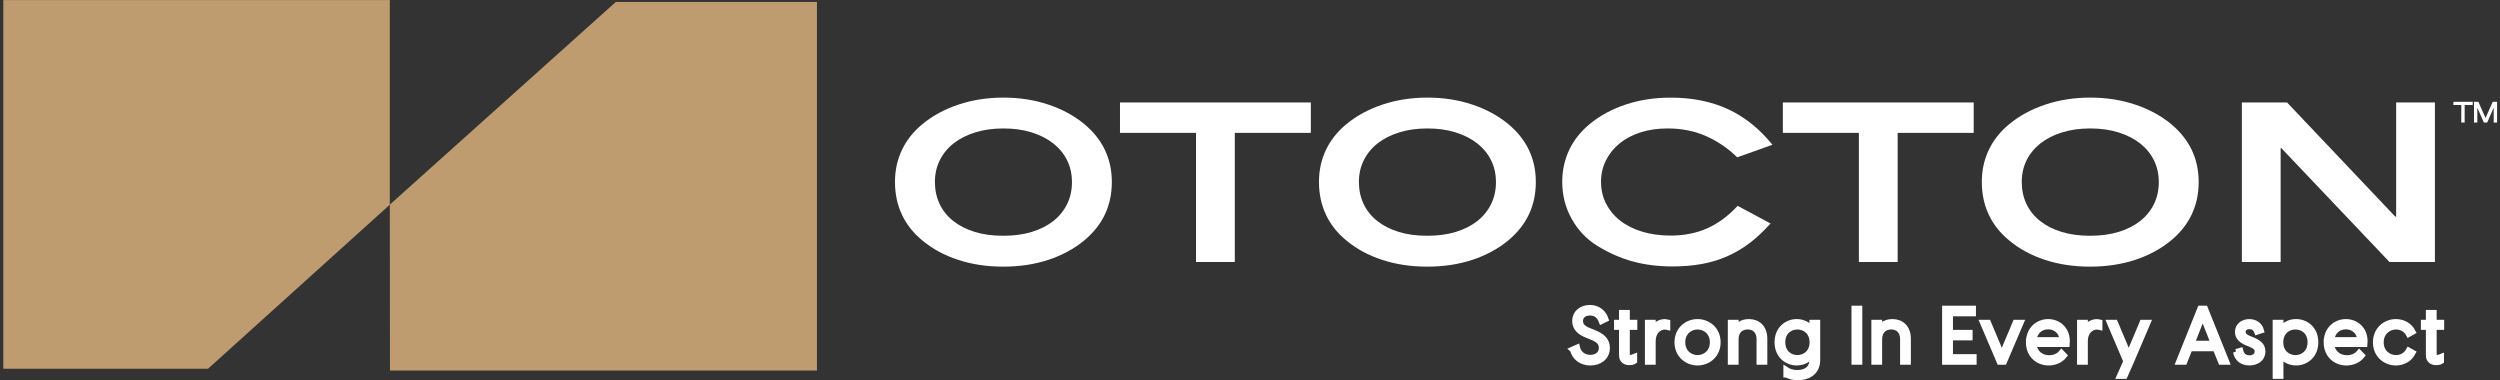
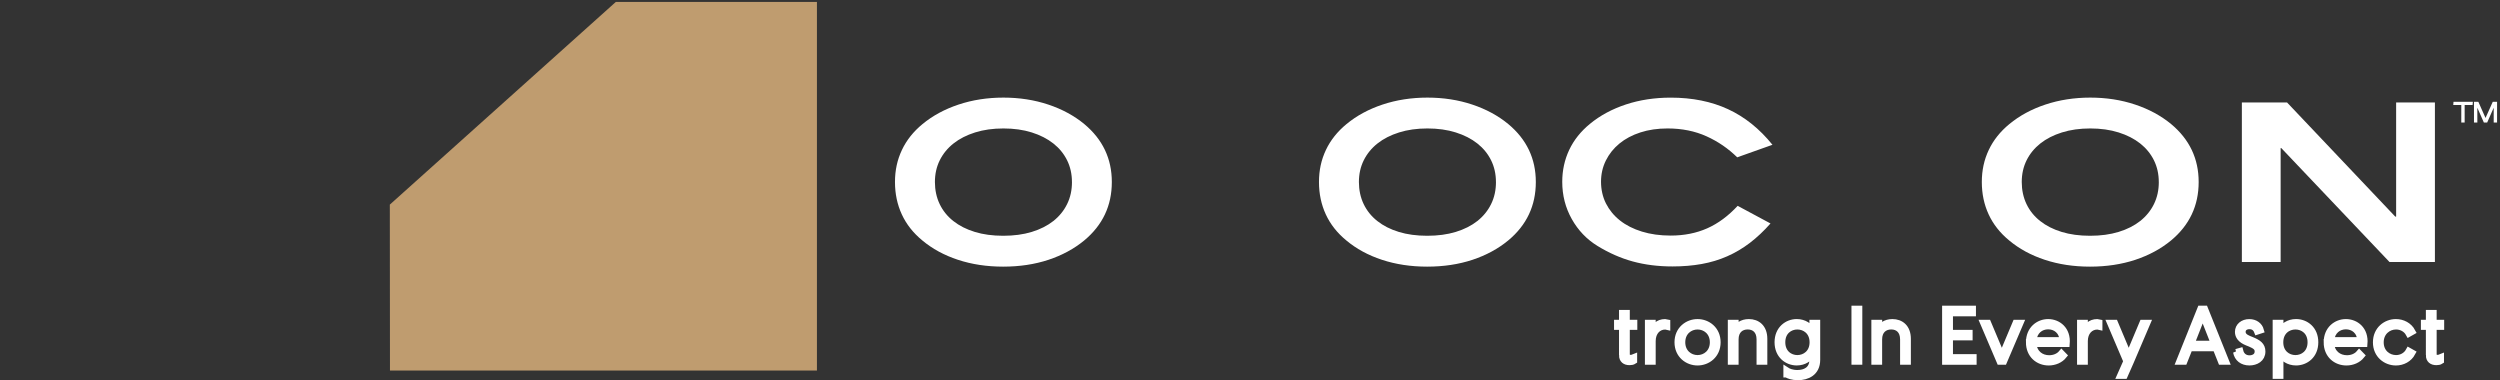
<svg xmlns="http://www.w3.org/2000/svg" width="401px" height="61px" viewBox="0 0 401 61" version="1.1">
  <rect x="0" y="0" width="401" height="61" fill="#333333" stroke="none" />
  <title>Group</title>
  <g id="Page-1" stroke="none" stroke-width="1" fill="none" fill-rule="evenodd">
    <g id="otocton-logo-03" transform="translate(-42, -37)" fill-rule="nonzero">
      <g id="Group" transform="translate(42.53, 37.01)">
        <g transform="translate(251.787, 49.404)" fill="#FFFFFF" stroke="#FFFFFF">
-           <path d="M0,6.657 L0.618,6.381 C0.859,7.358 1.694,8.004 2.777,8.004 C3.793,8.004 4.64,7.445 4.64,6.381 C4.64,5.381 3.912,4.951 2.864,4.534 L2.293,4.305 C1.016,3.805 0.358,3.088 0.358,2.076 C0.358,0.823 1.371,0 2.698,0 C4.026,0 4.869,0.835 5.18,1.753 L4.597,2.04 C4.274,1.229 3.679,0.693 2.722,0.693 C1.765,0.693 1.099,1.217 1.099,2.076 C1.099,2.757 1.505,3.281 2.556,3.687 L3.128,3.915 C4.463,4.451 5.408,5.05 5.408,6.385 C5.408,7.89 4.191,8.713 2.785,8.713 C1.379,8.713 0.28,7.878 0.004,6.661 L0,6.657 Z" id="Path" />
          <path d="M7.874,7.539 L7.874,2.994 L7.075,2.994 L7.075,2.387 L7.874,2.387 L7.874,0.8 L8.603,0.8 L8.603,2.387 L9.808,2.387 L9.808,2.994 L8.603,2.994 L8.603,7.386 C8.603,7.792 8.804,8.004 9.221,8.004 C9.363,8.004 9.556,7.981 9.781,7.886 L9.781,8.481 C9.568,8.623 9.304,8.658 9.064,8.658 C8.347,8.658 7.87,8.312 7.87,7.536 L7.874,7.539 Z" id="Path" />
          <path d="M12.026,2.383 L12.755,2.383 L12.755,3.829 C13.007,2.994 13.625,2.265 14.772,2.265 C14.913,2.265 15.012,2.277 15.095,2.3 L15.095,2.982 C15,2.958 14.917,2.946 14.783,2.946 C13.649,2.946 12.755,3.841 12.755,5.298 L12.755,8.591 L12.026,8.591 L12.026,2.387 L12.026,2.383 Z" id="Path" />
          <path d="M16.773,5.487 C16.773,3.423 18.372,2.265 19.971,2.265 C21.571,2.265 23.17,3.423 23.17,5.487 C23.17,7.551 21.571,8.709 19.971,8.709 C18.372,8.709 16.773,7.551 16.773,5.487 Z M19.971,8.04 C21.224,8.04 22.441,7.134 22.441,5.487 C22.441,3.841 21.224,2.935 19.971,2.935 C18.719,2.935 17.501,3.841 17.501,5.487 C17.501,7.134 18.719,8.04 19.971,8.04 Z" id="Shape" />
          <path d="M25.328,2.383 L26.057,2.383 L26.057,3.47 C26.368,2.864 27.058,2.265 28.204,2.265 C29.528,2.265 30.662,3.088 30.662,4.936 L30.662,8.587 L29.933,8.587 L29.933,5.018 C29.933,3.6 29.086,2.931 28.011,2.931 C26.936,2.931 26.053,3.6 26.053,5.018 L26.053,8.587 L25.324,8.587 L25.324,2.383 L25.328,2.383 Z" id="Path" />
          <path d="M34.239,10.628 L34.239,9.982 C34.526,10.171 35.121,10.435 35.98,10.435 C37.221,10.435 38.414,9.887 38.414,8.264 L38.414,7.264 L38.367,7.264 C38.008,8.063 37.055,8.705 35.885,8.705 C34.357,8.705 32.821,7.595 32.821,5.483 C32.821,3.372 34.361,2.261 35.885,2.261 C37.055,2.261 38.008,2.907 38.367,3.707 L38.414,3.707 L38.414,2.383 L39.143,2.383 L39.143,8.3 C39.143,10.399 37.52,11.069 36.066,11.069 C35.184,11.069 34.514,10.817 34.243,10.628 L34.239,10.628 Z M35.98,8.04 C37.197,8.04 38.438,7.193 38.438,5.487 C38.438,3.782 37.197,2.935 35.98,2.935 C34.763,2.935 33.545,3.77 33.545,5.487 C33.545,7.205 34.774,8.04 35.98,8.04 Z" id="Shape" />
          <polygon id="Path" points="45.158 0.118 45.898 0.118 45.898 8.587 45.158 8.587" />
          <path d="M48.352,2.383 L49.081,2.383 L49.081,3.47 C49.392,2.864 50.082,2.265 51.228,2.265 C52.552,2.265 53.686,3.088 53.686,4.936 L53.686,8.587 L52.957,8.587 L52.957,5.018 C52.957,3.6 52.11,2.931 51.035,2.931 C49.96,2.931 49.077,3.6 49.077,5.018 L49.077,8.587 L48.349,8.587 L48.349,2.383 L48.352,2.383 Z" id="Path" />
          <polygon id="Path" points="59.697 0.118 64.125 0.118 64.125 0.823 60.438 0.823 60.438 3.998 63.589 3.998 63.589 4.68 60.438 4.68 60.438 7.89 64.231 7.89 64.231 8.595 59.697 8.595 59.697 0.126" />
          <polygon id="Path" points="65.795 2.383 66.559 2.383 68.777 7.658 70.994 2.383 71.759 2.383 69.112 8.587 68.442 8.587 65.795 2.383" />
          <path d="M73.145,5.475 C73.145,3.399 74.662,2.265 76.21,2.265 C77.758,2.265 79.373,3.411 79.168,5.747 L73.835,5.747 C73.953,7.252 75.075,8.063 76.375,8.063 C77.163,8.063 77.892,7.764 78.345,7.228 L78.727,7.622 C78.168,8.315 77.258,8.709 76.293,8.709 C74.646,8.709 73.141,7.563 73.141,5.475 L73.145,5.475 Z M78.514,5.164 C78.479,3.707 77.392,2.911 76.21,2.911 C75.028,2.911 73.968,3.687 73.835,5.164 L78.51,5.164 L78.514,5.164 Z" id="Shape" />
          <path d="M81.342,2.383 L82.071,2.383 L82.071,3.829 C82.323,2.994 82.942,2.265 84.088,2.265 C84.23,2.265 84.328,2.277 84.411,2.3 L84.411,2.982 C84.316,2.958 84.234,2.946 84.1,2.946 C82.965,2.946 82.071,3.841 82.071,5.298 L82.071,8.591 L81.342,8.591 L81.342,2.387 L81.342,2.383 Z" id="Path" />
          <polygon id="Path" points="88.772 8.54 86.148 2.383 86.912 2.383 89.13 7.658 91.348 2.383 92.112 2.383 89.465 8.587 88.464 10.852 87.747 10.852 88.772 8.536" />
          <path d="M101.349,0.118 L104.749,8.587 L103.949,8.587 L103.09,6.429 L98.891,6.429 L98.032,8.587 L97.233,8.587 L100.632,0.118 L101.349,0.118 L101.349,0.118 Z M102.818,5.739 L100.995,1.111 L99.171,5.739 L102.822,5.739 L102.818,5.739 Z" id="Shape" />
          <path d="M106.371,7.063 L107.002,6.886 C107.195,7.662 107.766,8.079 108.495,8.079 C109.164,8.079 109.83,7.744 109.83,6.968 C109.83,6.334 109.401,6.05 108.589,5.704 L108.113,5.515 C107.084,5.097 106.667,4.502 106.667,3.821 C106.667,2.903 107.443,2.269 108.467,2.269 C109.397,2.269 110.102,2.781 110.318,3.569 L109.735,3.758 C109.535,3.234 109.153,2.887 108.495,2.887 C107.9,2.887 107.384,3.199 107.384,3.817 C107.384,4.282 107.671,4.64 108.396,4.94 L108.814,5.105 C109.889,5.546 110.555,5.964 110.555,6.964 C110.555,8.17 109.519,8.705 108.491,8.705 C107.356,8.705 106.557,8.075 106.368,7.059 L106.371,7.063 Z" id="Path" />
          <path d="M112.717,2.383 L113.446,2.383 L113.446,3.707 L113.482,3.707 C113.84,2.907 114.793,2.261 115.963,2.261 C117.515,2.261 119.04,3.372 119.04,5.483 C119.04,7.595 117.511,8.705 115.963,8.705 C114.793,8.705 113.84,8.063 113.482,7.264 L113.446,7.264 L113.446,10.856 L112.717,10.856 L112.717,2.387 L112.717,2.383 Z M115.869,8.04 C117.086,8.04 118.315,7.205 118.315,5.487 C118.315,3.77 117.086,2.935 115.869,2.935 C114.651,2.935 113.422,3.782 113.422,5.487 C113.422,7.193 114.651,8.04 115.869,8.04 Z" id="Shape" />
          <path d="M120.903,5.475 C120.903,3.399 122.419,2.265 123.967,2.265 C125.516,2.265 127.131,3.411 126.926,5.747 L121.592,5.747 C121.71,7.252 122.833,8.063 124.133,8.063 C124.921,8.063 125.649,7.764 126.102,7.228 L126.485,7.622 C125.925,8.315 125.015,8.709 124.05,8.709 C122.404,8.709 120.899,7.563 120.899,5.475 L120.903,5.475 Z M126.272,5.164 C126.236,3.707 125.149,2.911 123.967,2.911 C122.786,2.911 121.726,3.687 121.592,5.164 L126.268,5.164 L126.272,5.164 Z" id="Shape" />
          <path d="M128.801,5.499 C128.801,3.423 130.4,2.265 131.987,2.265 C133.063,2.265 134.099,2.789 134.635,3.793 L134.063,4.116 C133.646,3.352 132.846,2.935 132.011,2.935 C130.782,2.935 129.529,3.841 129.529,5.499 C129.529,7.157 130.782,8.04 132.011,8.04 C132.846,8.04 133.646,7.622 134.063,6.858 L134.635,7.181 C134.099,8.182 133.059,8.709 131.987,8.709 C130.4,8.709 128.801,7.551 128.801,5.499 L128.801,5.499 Z" id="Path" />
          <path d="M137.293,7.539 L137.293,2.994 L136.494,2.994 L136.494,2.387 L137.293,2.387 L137.293,0.8 L138.022,0.8 L138.022,2.387 L139.228,2.387 L139.228,2.994 L138.022,2.994 L138.022,7.386 C138.022,7.792 138.223,8.004 138.641,8.004 C138.782,8.004 138.975,7.981 139.2,7.886 L139.2,8.481 C138.987,8.623 138.723,8.658 138.483,8.658 C137.766,8.658 137.29,8.312 137.29,7.536 L137.293,7.539 Z" id="Path" />
        </g>
        <g transform="translate(143.025, 15.646)" fill="#FFFFFF">
          <path d="M34.782,13.539 C34.782,17.332 33.309,20.456 30.363,22.906 C28.736,24.249 26.821,25.285 24.619,26.018 C22.417,26.746 19.995,27.113 17.356,27.113 C14.716,27.113 12.325,26.746 10.108,26.018 C7.894,25.289 5.983,24.249 4.38,22.906 C2.919,21.704 1.824,20.314 1.095,18.734 C0.366,17.155 -2.23911996e-14,15.426 -2.23911996e-14,13.539 C-2.23911996e-14,11.652 0.37,9.962 1.115,8.394 C1.855,6.826 2.958,5.444 4.42,4.242 C6.047,2.899 7.973,1.855 10.198,1.115 C12.424,0.374 14.823,-5.5977999e-15 17.391,-5.5977999e-15 C19.959,-5.5977999e-15 22.358,0.37 24.584,1.115 C26.81,1.855 28.736,2.899 30.363,4.242 C33.309,6.693 34.782,9.793 34.782,13.539 L34.782,13.539 Z M28.385,13.539 C28.385,12.266 28.125,11.104 27.609,10.057 C27.089,9.009 26.353,8.107 25.399,7.354 C24.446,6.602 23.292,6.011 21.937,5.586 C20.582,5.16 19.069,4.948 17.395,4.948 C15.721,4.948 14.208,5.16 12.853,5.586 C11.498,6.011 10.344,6.598 9.391,7.354 C8.438,8.107 7.701,9.009 7.181,10.057 C6.661,11.104 6.405,12.266 6.405,13.539 C6.405,14.811 6.657,16.012 7.165,17.072 C7.673,18.132 8.402,19.042 9.355,19.794 C10.309,20.55 11.459,21.133 12.802,21.543 C14.145,21.957 15.666,22.161 17.364,22.161 C19.061,22.161 20.586,21.957 21.941,21.543 C23.296,21.129 24.45,20.546 25.403,19.794 C26.357,19.042 27.093,18.132 27.613,17.072 C28.133,16.012 28.389,14.835 28.389,13.539 L28.385,13.539 Z" id="Shape" />
-           <polygon id="Path" points="54.505 5.657 54.505 26.368 48.286 26.368 48.286 5.657 36.09 5.657 36.09 0.78 66.701 0.78 66.701 5.657 54.505 5.657" />
          <path d="M102.791,13.539 C102.791,17.332 101.318,20.456 98.371,22.906 C96.744,24.249 94.83,25.285 92.628,26.018 C90.426,26.746 88.003,27.113 85.364,27.113 C82.725,27.113 80.334,26.746 78.116,26.018 C75.903,25.289 73.992,24.249 72.389,22.906 C70.927,21.704 69.832,20.314 69.104,18.734 C68.375,17.155 68.009,15.426 68.009,13.539 C68.009,11.652 68.379,9.962 69.123,8.394 C69.864,6.826 70.967,5.444 72.428,4.242 C74.055,2.899 75.981,1.855 78.207,1.115 C80.433,0.374 82.831,-5.5977999e-15 85.4,-5.5977999e-15 C87.968,-5.5977999e-15 90.367,0.37 92.593,1.115 C94.818,1.855 96.744,2.899 98.371,4.242 C101.318,6.693 102.791,9.793 102.791,13.539 L102.791,13.539 Z M96.394,13.539 C96.394,12.266 96.134,11.104 95.618,10.057 C95.098,9.009 94.361,8.107 93.408,7.354 C92.455,6.602 91.3,6.011 89.945,5.586 C88.59,5.16 87.078,4.948 85.404,4.948 C83.73,4.948 82.217,5.16 80.862,5.586 C79.507,6.011 78.353,6.598 77.399,7.354 C76.446,8.107 75.71,9.009 75.19,10.057 C74.67,11.104 74.414,12.266 74.414,13.539 C74.414,14.811 74.666,16.012 75.174,17.072 C75.682,18.132 76.411,19.042 77.364,19.794 C78.317,20.55 79.467,21.133 80.811,21.543 C82.154,21.957 83.674,22.161 85.372,22.161 C87.07,22.161 88.594,21.957 89.949,21.543 C91.304,21.129 92.459,20.546 93.412,19.794 C94.365,19.042 95.102,18.132 95.622,17.072 C96.142,16.012 96.398,14.835 96.398,13.539 L96.394,13.539 Z" id="Shape" />
          <path d="M135.095,9.58 C133.658,8.166 132.015,7.039 130.164,6.204 C128.312,5.369 126.232,4.948 123.924,4.948 C122.321,4.948 120.867,5.16 119.56,5.586 C118.252,6.011 117.133,6.606 116.2,7.37 C115.27,8.138 114.545,9.044 114.025,10.092 C113.505,11.14 113.249,12.278 113.249,13.503 C113.249,14.728 113.513,15.938 114.045,16.985 C114.577,18.033 115.321,18.943 116.29,19.707 C117.255,20.472 118.429,21.066 119.808,21.492 C121.186,21.917 122.723,22.13 124.42,22.13 C126.587,22.13 128.545,21.74 130.29,20.964 C132.035,20.188 133.658,18.986 135.166,17.36 L140.433,20.188 C139.373,21.389 138.27,22.425 137.128,23.3 C135.986,24.17 134.772,24.891 133.488,25.454 C132.204,26.022 130.837,26.431 129.388,26.691 C127.938,26.951 126.378,27.081 124.704,27.081 C122.419,27.081 120.304,26.817 118.358,26.286 C116.412,25.754 114.521,24.923 112.682,23.792 C110.953,22.733 109.578,21.295 108.558,19.479 C107.537,17.663 107.029,15.674 107.029,13.507 C107.029,11.668 107.404,9.962 108.148,8.382 C108.896,6.803 110.003,5.412 111.473,4.211 C113.103,2.868 115.03,1.832 117.243,1.099 C119.457,0.37 121.848,0.004 124.42,0.004 C127.883,0.004 130.955,0.622 133.626,1.859 C136.301,3.096 138.676,4.999 140.748,7.567 L135.091,9.58 L135.095,9.58 Z" id="Path" />
-           <polygon id="Path" points="160.83 5.657 160.83 26.368 154.61 26.368 154.61 5.657 142.414 5.657 142.414 0.78 173.025 0.78 173.025 5.657 160.83 5.657" />
          <path d="M209.111,13.539 C209.111,17.332 207.638,20.456 204.691,22.906 C203.065,24.249 201.15,25.285 198.948,26.018 C196.746,26.746 194.324,27.113 191.685,27.113 C189.045,27.113 186.654,26.746 184.437,26.018 C182.223,25.289 180.312,24.249 178.709,22.906 C177.248,21.704 176.153,20.314 175.424,18.734 C174.691,17.155 174.329,15.426 174.329,13.539 C174.329,11.652 174.699,9.962 175.444,8.394 C176.184,6.826 177.287,5.444 178.749,4.242 C180.375,2.899 182.302,1.855 184.527,1.115 C186.753,0.374 189.152,-5.5977999e-15 191.72,-5.5977999e-15 C194.288,-5.5977999e-15 196.687,0.37 198.913,1.115 C201.138,1.855 203.065,2.899 204.691,4.242 C207.638,6.693 209.111,9.793 209.111,13.539 L209.111,13.539 Z M202.714,13.539 C202.714,12.266 202.454,11.104 201.938,10.057 C201.418,9.009 200.681,8.107 199.728,7.354 C198.775,6.602 197.621,6.011 196.266,5.586 C194.911,5.16 193.398,4.948 191.724,4.948 C190.05,4.948 188.537,5.16 187.182,5.586 C185.827,6.011 184.673,6.598 183.72,7.354 C182.766,8.111 182.03,9.009 181.51,10.057 C180.99,11.104 180.734,12.266 180.734,13.539 C180.734,14.811 180.986,16.012 181.494,17.072 C181.998,18.132 182.731,19.042 183.684,19.794 C184.638,20.55 185.788,21.133 187.131,21.543 C188.474,21.957 189.995,22.161 191.692,22.161 C193.39,22.161 194.915,21.957 196.27,21.543 C197.625,21.129 198.779,20.546 199.732,19.794 C200.685,19.042 201.422,18.132 201.942,17.072 C202.462,16.012 202.718,14.835 202.718,13.539 L202.714,13.539 Z" id="Shape" />
          <polygon id="Path" points="239.722 26.372 222.366 8.099 222.26 8.099 222.26 26.372 216.04 26.372 216.04 0.78 223.288 0.78 240.644 19.089 240.785 19.089 240.785 0.78 247.005 0.78 247.005 26.372 239.722 26.372" />
        </g>
        <polygon id="Path" fill="#BF9C6F" points="61.998 32.809 98.245 0.303 130.506 0.303 130.506 59.425 62.021 59.425" />
-         <polygon id="Path" fill="#BF9C6F" points="61.998 32.821 61.998 2.79889995e-15 1.11955998e-14 2.79889995e-15 1.11955998e-14 59.13 32.844 59.13" />
-         <path d="M396.12,16.32 L396.073,16.828 L394.8,16.828 L394.8,19.648 L394.261,19.648 L394.261,16.828 L392.973,16.828 L393.012,16.32 L396.12,16.32 L396.12,16.32 Z M396.837,19.644 L396.297,19.644 L396.297,16.32 L396.998,16.32 L398.149,18.912 L399.307,16.32 L400,16.32 L400,19.644 L399.46,19.644 L399.46,17.269 L398.413,19.644 L397.881,19.644 L396.833,17.269 L396.833,19.644 L396.837,19.644 Z" id="Shape" fill="#FFFFFF" />
+         <path d="M396.12,16.32 L396.073,16.828 L394.8,16.828 L394.8,19.648 L394.261,19.648 L394.261,16.828 L392.973,16.828 L393.012,16.32 L396.12,16.32 L396.12,16.32 Z M396.837,19.644 L396.297,19.644 L396.297,16.32 L396.998,16.32 L398.149,18.912 L399.307,16.32 L400,16.32 L400,19.644 L399.46,19.644 L399.46,17.269 L398.413,19.644 L397.881,19.644 L396.833,17.269 L396.837,19.644 Z" id="Shape" fill="#FFFFFF" />
      </g>
    </g>
  </g>
</svg>